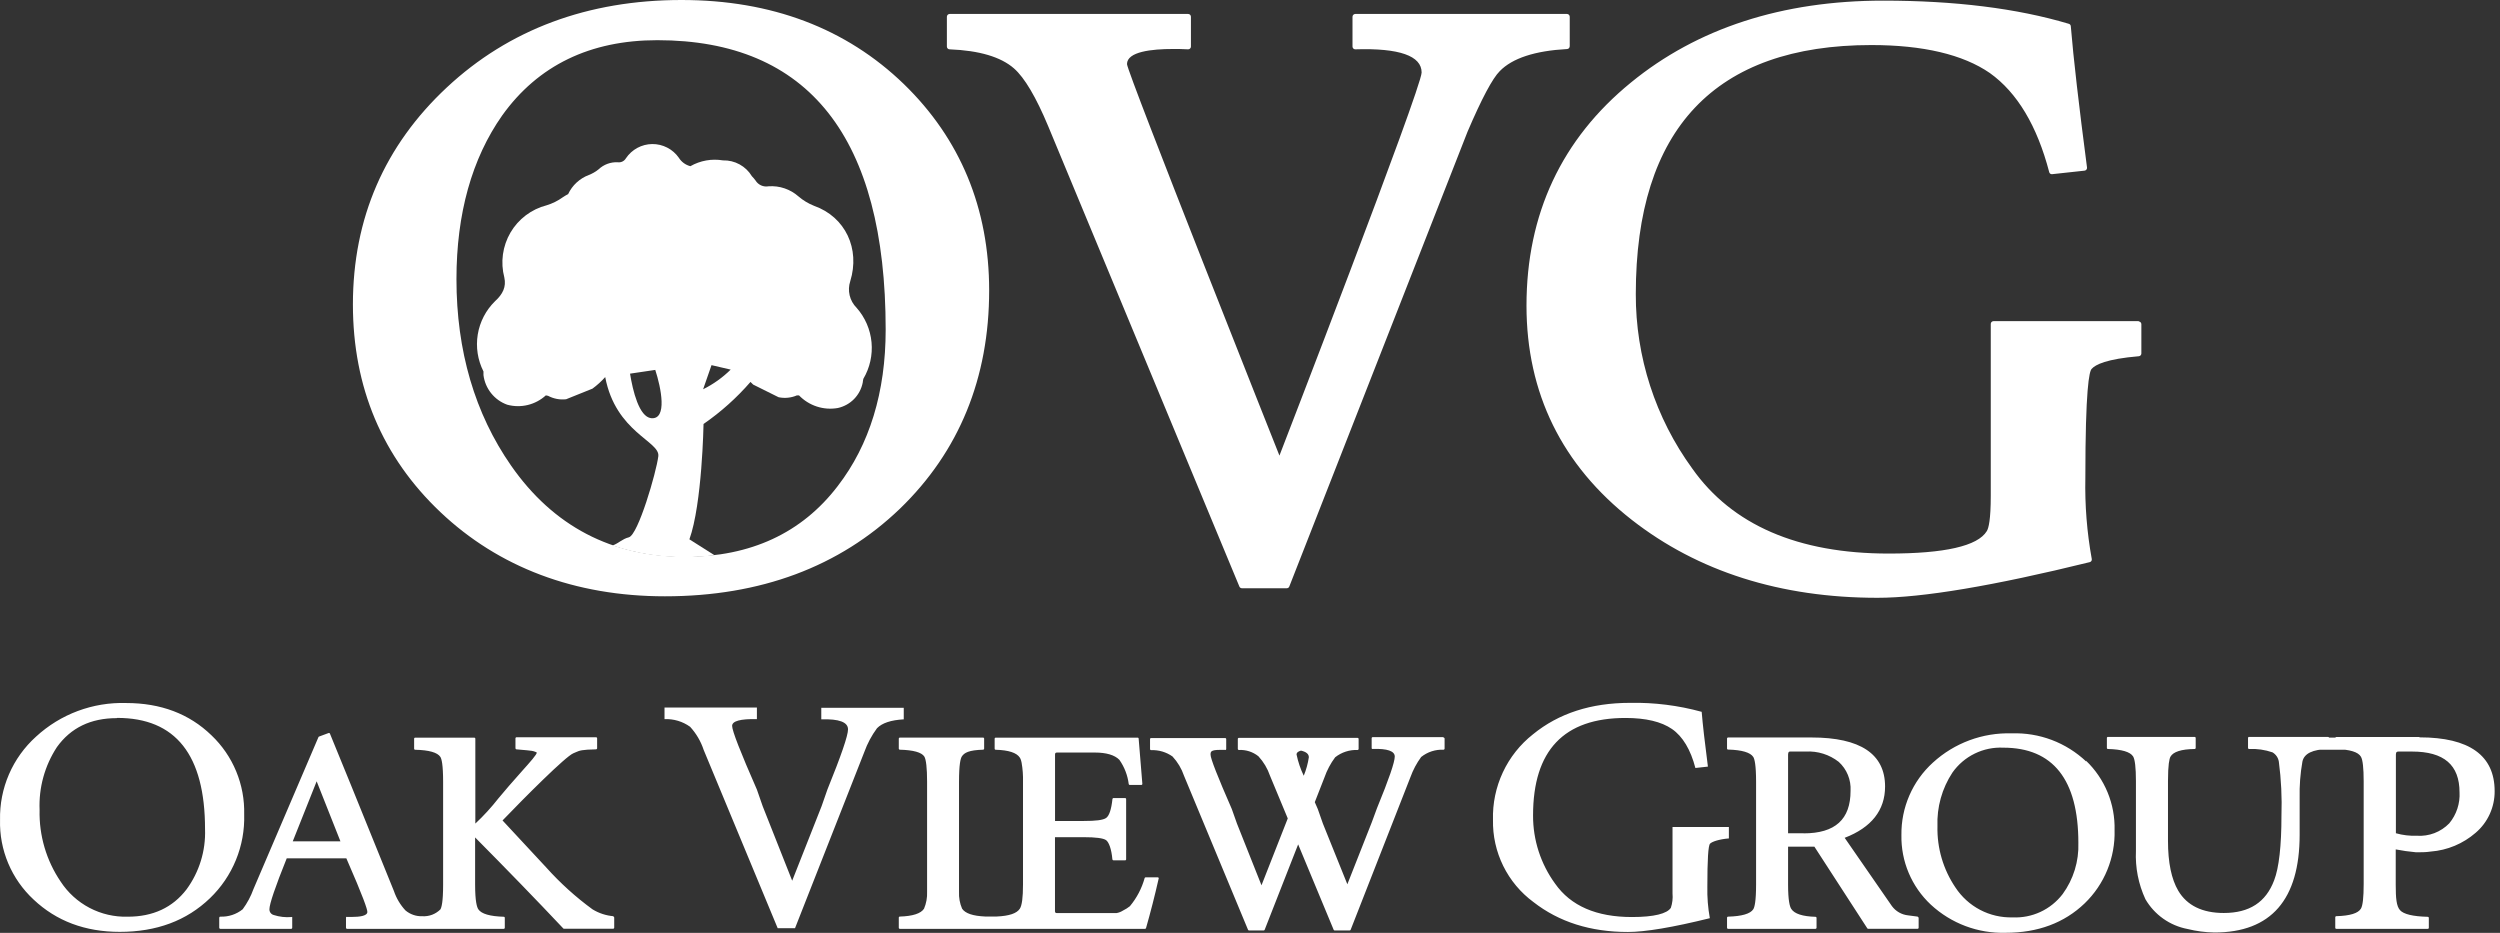
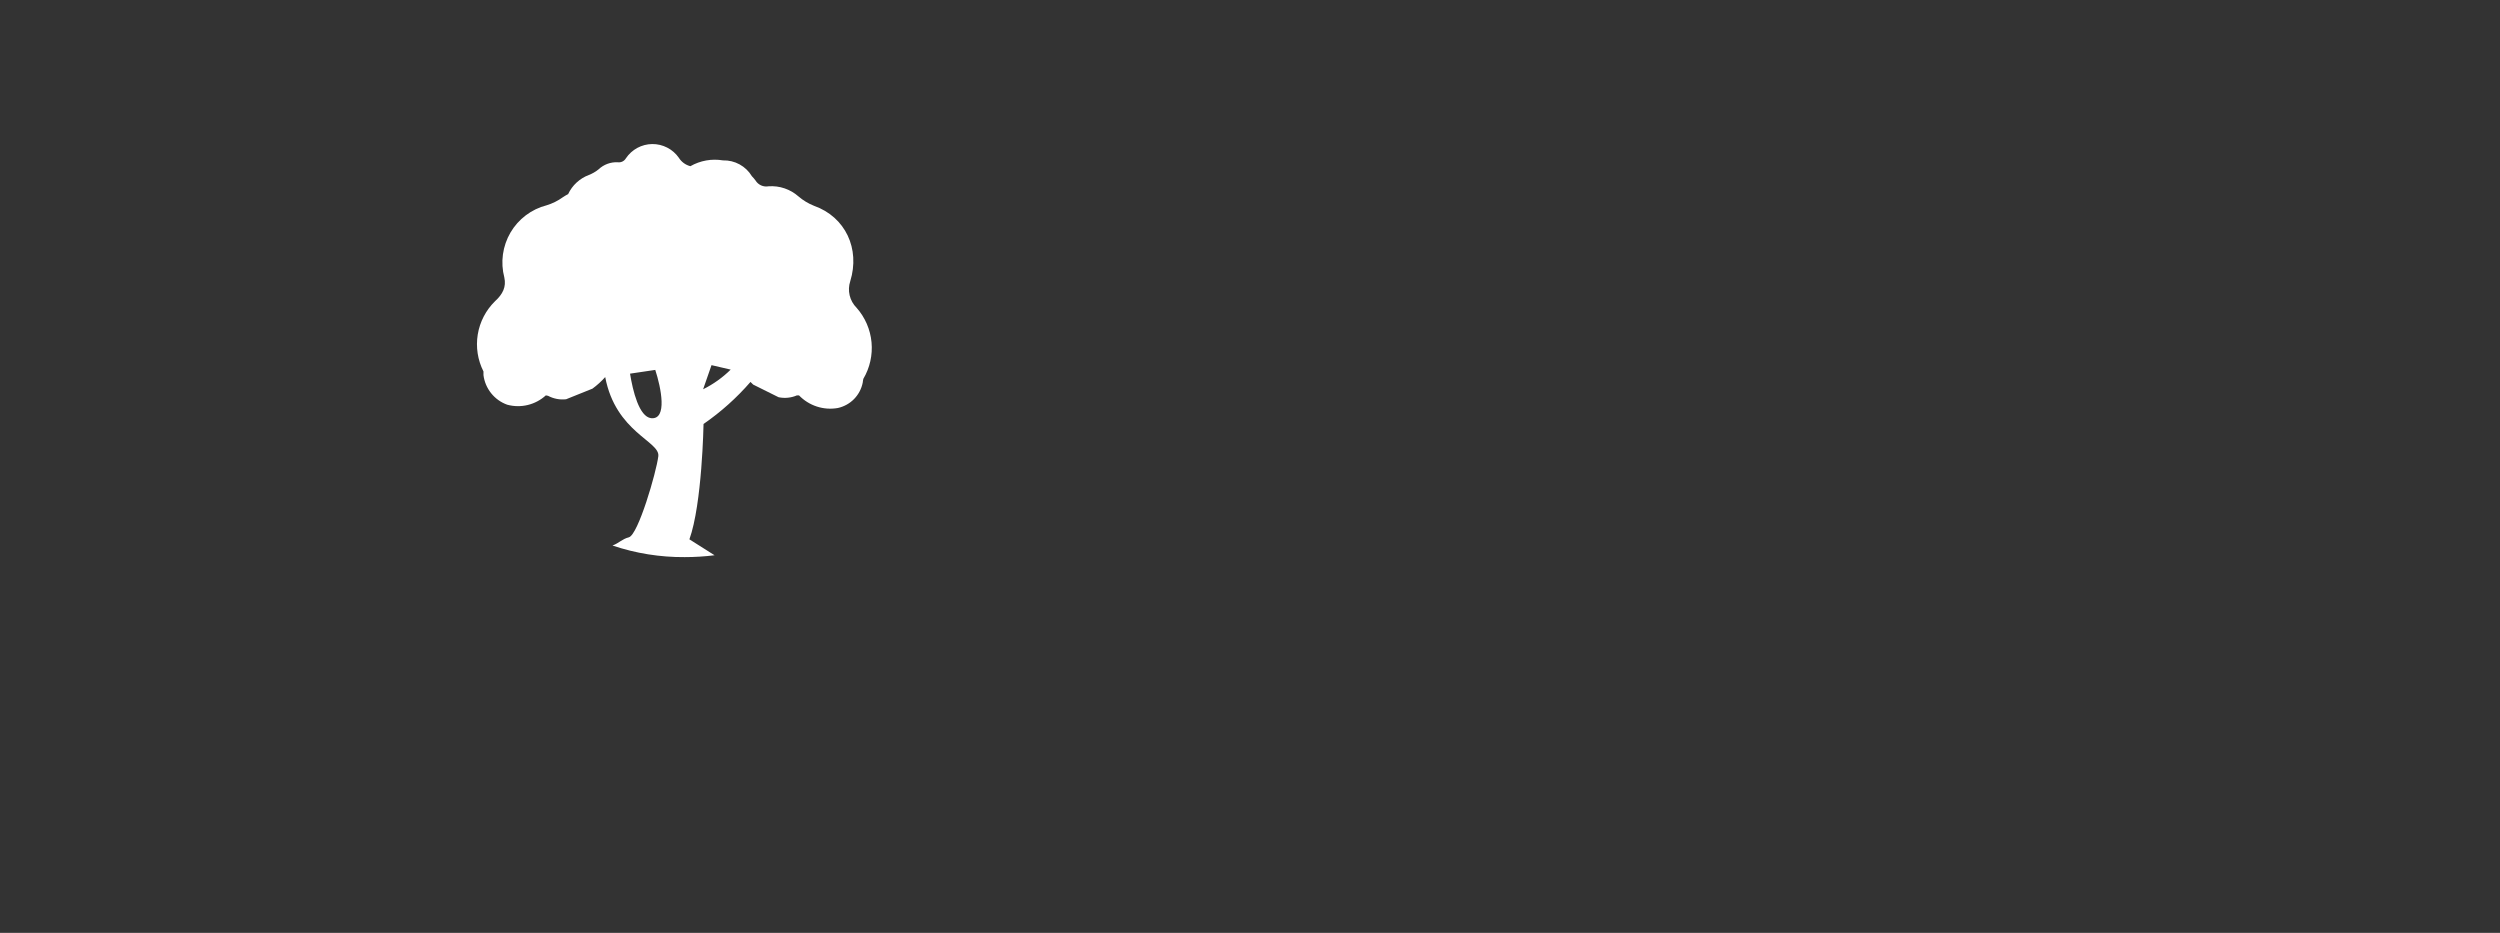
<svg xmlns="http://www.w3.org/2000/svg" width="134" height="50" viewBox="0 0 134 50" fill="none">
  <rect x="0" y="0" width="134" height="50" fill="#333333" stroke="none" />
  <g id="OVG Logo">
    <path id="Vector" d="M45.575 15.066C46.107 13.34 45.321 11.63 43.631 11.031C43.328 10.911 43.046 10.741 42.798 10.528C42.581 10.336 42.327 10.189 42.053 10.096C41.778 10.002 41.487 9.965 41.198 9.985C41.064 10.01 40.924 9.994 40.799 9.939C40.673 9.884 40.568 9.791 40.496 9.674C40.437 9.593 40.371 9.516 40.301 9.445C40.141 9.178 39.913 8.96 39.641 8.811C39.369 8.662 39.063 8.588 38.753 8.597C38.152 8.496 37.534 8.605 37.004 8.908C36.747 8.843 36.525 8.68 36.385 8.455C36.225 8.226 36.011 8.039 35.763 7.912C35.515 7.784 35.239 7.719 34.96 7.721C34.681 7.724 34.407 7.795 34.161 7.927C33.916 8.06 33.706 8.251 33.55 8.483C33.506 8.559 33.441 8.62 33.362 8.658C33.283 8.696 33.194 8.71 33.108 8.697C32.921 8.688 32.734 8.717 32.558 8.782C32.383 8.847 32.222 8.947 32.086 9.075C31.928 9.204 31.75 9.306 31.56 9.38C31.072 9.564 30.674 9.931 30.452 10.404C30.355 10.454 30.261 10.51 30.17 10.571C29.906 10.762 29.612 10.908 29.3 11.003C28.897 11.106 28.518 11.289 28.186 11.539C27.853 11.79 27.573 12.104 27.362 12.464C27.152 12.824 27.014 13.222 26.957 13.636C26.9 14.049 26.926 14.47 27.032 14.873C27.143 15.373 26.951 15.767 26.533 16.146C26.044 16.625 25.72 17.249 25.608 17.926C25.497 18.603 25.604 19.299 25.914 19.91C25.914 19.972 25.914 20.041 25.914 20.106C25.959 20.462 26.102 20.799 26.327 21.079C26.551 21.359 26.849 21.571 27.186 21.692C27.546 21.79 27.924 21.795 28.286 21.708C28.648 21.62 28.982 21.443 29.257 21.192L29.372 21.214C29.669 21.373 30.008 21.439 30.343 21.4L31.755 20.832C32.004 20.65 32.234 20.442 32.439 20.211C33.008 23.185 35.386 23.647 35.286 24.454C35.178 25.32 34.206 28.663 33.708 28.799C33.343 28.892 33.182 29.11 32.829 29.24C34.076 29.661 35.385 29.871 36.701 29.861C37.236 29.861 37.77 29.828 38.301 29.762L36.952 28.908C37.636 27.012 37.71 22.725 37.71 22.725C38.639 22.083 39.485 21.326 40.226 20.472C40.276 20.519 40.322 20.572 40.372 20.615L41.731 21.291C42.061 21.36 42.405 21.326 42.715 21.192H42.826C43.092 21.467 43.421 21.673 43.784 21.791C44.147 21.909 44.533 21.936 44.909 21.869C45.24 21.796 45.543 21.628 45.78 21.386C46.017 21.143 46.178 20.836 46.243 20.503C46.243 20.435 46.268 20.373 46.274 20.308C46.624 19.716 46.778 19.029 46.714 18.345C46.649 17.66 46.37 17.014 45.915 16.499C45.731 16.316 45.601 16.084 45.541 15.831C45.481 15.578 45.493 15.313 45.575 15.066ZM34.903 22.415C34.253 22.341 33.918 20.941 33.77 20.028L35.122 19.827C35.432 20.776 35.788 22.499 34.903 22.415ZM37.688 20.863L38.137 19.572L39.165 19.811C38.732 20.237 38.235 20.592 37.691 20.863H37.688Z" fill="white" />
-     <path id="Vector_2" d="M6.421 49.948C4.564 49.948 3.024 49.37 1.8 48.216C1.215 47.673 0.752 47.012 0.441 46.275C0.131 45.539 -0.019 44.744 0.002 43.945C-0.016 43.106 0.148 42.274 0.48 41.504C0.813 40.734 1.308 40.046 1.93 39.485C3.243 38.275 4.976 37.628 6.759 37.682C8.616 37.682 10.141 38.258 11.333 39.411C11.906 39.955 12.358 40.614 12.66 41.345C12.963 42.076 13.108 42.862 13.088 43.654C13.113 44.489 12.963 45.321 12.646 46.094C12.33 46.868 11.855 47.567 11.253 48.145C10.002 49.349 8.389 49.95 6.412 49.948M6.26 38.492C4.863 38.492 3.793 39.009 3.051 40.044C2.397 41.042 2.072 42.221 2.122 43.414C2.089 44.78 2.483 46.121 3.249 47.251C3.637 47.847 4.172 48.333 4.802 48.663C5.432 48.993 6.135 49.155 6.845 49.135C8.201 49.135 9.252 48.646 9.999 47.67C10.683 46.737 11.032 45.599 10.99 44.442C10.99 40.465 9.418 38.477 6.276 38.48M44.037 43.213L42.461 47.207L40.88 43.213L40.57 42.322C39.685 40.307 39.242 39.169 39.242 38.908C39.242 38.647 39.685 38.526 40.57 38.545V37.924H35.618V38.545C36.108 38.525 36.59 38.669 36.989 38.955C37.317 39.312 37.565 39.735 37.717 40.196L41.684 49.752H42.613L46.327 40.308C46.491 39.851 46.72 39.422 47.008 39.032C47.281 38.753 47.76 38.594 48.441 38.557V37.937H44.021V38.557C44.975 38.526 45.454 38.706 45.454 39.094C45.454 39.427 45.086 40.502 44.349 42.319L44.037 43.213ZM32.894 49.11C32.492 49.078 32.103 48.951 31.758 48.74C30.857 48.082 30.027 47.331 29.282 46.5L26.936 43.976C28.09 42.775 30.322 40.534 30.737 40.373L30.876 40.314C31.065 40.23 31.186 40.18 31.947 40.165C31.962 40.164 31.977 40.158 31.988 40.147C31.999 40.136 32.005 40.121 32.006 40.106V39.572C32.005 39.557 31.998 39.543 31.988 39.532C31.977 39.522 31.962 39.516 31.947 39.516H27.688C27.673 39.516 27.659 39.522 27.648 39.532C27.637 39.543 27.63 39.557 27.629 39.572V40.106C27.629 40.121 27.635 40.135 27.644 40.146C27.654 40.157 27.667 40.163 27.682 40.165C28.264 40.212 28.375 40.23 28.4 40.233C28.529 40.241 28.656 40.274 28.771 40.333C28.79 40.426 28.412 40.848 27.976 41.335C27.772 41.565 27.533 41.832 27.273 42.133C27.072 42.365 26.89 42.583 26.716 42.791C26.339 43.273 25.925 43.726 25.478 44.144V39.594C25.477 39.579 25.471 39.565 25.46 39.554C25.449 39.544 25.434 39.538 25.419 39.538H22.253C22.246 39.538 22.238 39.539 22.232 39.542C22.225 39.545 22.219 39.549 22.214 39.554C22.208 39.559 22.204 39.566 22.201 39.572C22.199 39.579 22.197 39.587 22.197 39.594V40.128C22.197 40.135 22.198 40.142 22.2 40.149C22.203 40.156 22.206 40.163 22.211 40.168C22.216 40.174 22.222 40.178 22.229 40.181C22.235 40.184 22.243 40.186 22.25 40.187C22.993 40.202 23.448 40.333 23.602 40.568C23.671 40.671 23.751 40.984 23.751 41.906V47.431C23.751 48.34 23.668 48.647 23.602 48.747C23.476 48.871 23.325 48.968 23.16 49.031C22.994 49.093 22.817 49.12 22.64 49.11C22.31 49.123 21.986 49.012 21.733 48.799C21.456 48.501 21.245 48.146 21.114 47.76C19.217 43.07 18.062 40.23 17.684 39.321C17.678 39.308 17.668 39.297 17.655 39.292C17.642 39.286 17.627 39.285 17.613 39.29L17.103 39.479C17.095 39.481 17.088 39.485 17.082 39.49C17.076 39.496 17.071 39.502 17.069 39.51L13.586 47.654C13.447 48.041 13.252 48.406 13.008 48.737C12.668 49.01 12.241 49.15 11.807 49.132C11.792 49.132 11.778 49.138 11.768 49.149C11.758 49.159 11.752 49.173 11.751 49.187V49.727C11.752 49.743 11.758 49.757 11.769 49.768C11.78 49.779 11.794 49.786 11.81 49.786H15.608C15.623 49.786 15.637 49.779 15.647 49.768C15.658 49.757 15.663 49.742 15.663 49.727V49.194C15.668 49.181 15.668 49.166 15.663 49.153C15.657 49.15 15.649 49.148 15.642 49.148C15.634 49.148 15.627 49.15 15.62 49.153C15.3 49.18 14.978 49.143 14.673 49.045C14.605 49.027 14.545 48.987 14.502 48.93C14.46 48.874 14.439 48.805 14.441 48.734C14.441 48.461 14.75 47.542 15.369 46.006H18.564C19.492 48.126 19.69 48.74 19.69 48.88C19.69 49.1 19.248 49.147 18.876 49.147H18.604C18.598 49.144 18.591 49.142 18.584 49.142C18.577 49.142 18.57 49.144 18.564 49.147C18.558 49.152 18.553 49.158 18.549 49.165C18.546 49.172 18.545 49.18 18.545 49.187V49.727C18.545 49.742 18.551 49.757 18.561 49.768C18.572 49.779 18.586 49.786 18.601 49.786H27.001C27.016 49.786 27.03 49.779 27.041 49.768C27.051 49.757 27.057 49.742 27.057 49.727V49.194C27.057 49.186 27.055 49.179 27.052 49.172C27.05 49.165 27.046 49.159 27.04 49.154C27.035 49.149 27.029 49.145 27.022 49.142C27.015 49.139 27.008 49.138 27.001 49.138C26.264 49.116 25.809 48.986 25.642 48.743C25.562 48.632 25.466 48.309 25.466 47.418V44.886C27.174 46.608 28.762 48.247 30.189 49.761C30.194 49.768 30.2 49.772 30.207 49.776C30.214 49.779 30.222 49.78 30.229 49.78H32.863C32.879 49.78 32.894 49.774 32.905 49.763C32.916 49.752 32.922 49.737 32.922 49.721V49.187C32.922 49.173 32.917 49.159 32.907 49.149C32.897 49.139 32.884 49.132 32.869 49.132M18.248 45.097H15.691L16.973 41.878L18.248 45.097ZM77.366 39.51H73.577C73.562 39.51 73.548 39.516 73.538 39.526C73.527 39.537 73.521 39.551 73.521 39.566V40.1C73.522 40.115 73.527 40.131 73.537 40.143C73.551 40.148 73.566 40.148 73.58 40.143C74.354 40.118 74.759 40.255 74.759 40.55C74.759 40.845 74.45 41.754 73.809 43.312L73.525 44.082L72.218 47.397L70.906 44.141L70.634 43.365L70.473 42.995L70.99 41.673C71.125 41.285 71.319 40.919 71.565 40.59C71.906 40.321 72.332 40.182 72.766 40.199C72.781 40.198 72.795 40.192 72.806 40.181C72.816 40.17 72.822 40.155 72.822 40.14V39.606C72.822 39.599 72.82 39.591 72.817 39.584C72.814 39.577 72.81 39.571 72.805 39.566C72.799 39.56 72.792 39.556 72.785 39.554C72.778 39.551 72.771 39.55 72.763 39.55H66.403C66.388 39.55 66.374 39.556 66.363 39.567C66.353 39.577 66.347 39.591 66.347 39.606V40.14C66.347 40.155 66.353 40.17 66.363 40.181C66.373 40.192 66.387 40.198 66.403 40.199C66.782 40.179 67.155 40.299 67.452 40.537C67.728 40.837 67.939 41.191 68.071 41.577L69.024 43.868L67.616 47.452L66.3 44.141L66.025 43.365C65.27 41.639 64.886 40.661 64.886 40.454C64.886 40.295 64.886 40.193 65.403 40.193H65.666C65.672 40.196 65.679 40.198 65.686 40.198C65.693 40.198 65.7 40.196 65.706 40.193C65.718 40.181 65.724 40.166 65.725 40.149V39.616C65.725 39.601 65.719 39.587 65.708 39.576C65.698 39.566 65.684 39.56 65.669 39.56H61.698C61.683 39.56 61.669 39.566 61.658 39.576C61.648 39.587 61.642 39.601 61.642 39.616V40.149C61.642 40.164 61.648 40.179 61.658 40.19C61.669 40.201 61.683 40.208 61.698 40.208C62.107 40.191 62.511 40.31 62.846 40.547C63.123 40.846 63.334 41.2 63.465 41.586L66.895 49.839C66.9 49.849 66.907 49.857 66.916 49.863C66.925 49.869 66.936 49.873 66.947 49.873H67.733C67.745 49.873 67.756 49.87 67.766 49.863C67.775 49.856 67.782 49.847 67.786 49.836L69.581 45.258L71.485 49.839C71.489 49.849 71.496 49.858 71.506 49.864C71.515 49.87 71.526 49.873 71.537 49.873H72.342C72.353 49.873 72.365 49.869 72.374 49.862C72.383 49.856 72.391 49.847 72.395 49.836L75.598 41.658C75.738 41.271 75.931 40.906 76.174 40.575C76.514 40.303 76.941 40.165 77.375 40.184C77.39 40.183 77.404 40.176 77.414 40.165C77.425 40.154 77.431 40.14 77.43 40.125V39.591C77.431 39.583 77.429 39.576 77.426 39.569C77.423 39.562 77.419 39.555 77.413 39.55C77.408 39.545 77.401 39.541 77.394 39.538C77.387 39.536 77.379 39.534 77.372 39.535M70.154 40.59C70.103 40.93 70.011 41.262 69.881 41.58C69.706 41.217 69.576 40.833 69.495 40.438C69.495 40.407 69.495 40.301 69.733 40.233C70.014 40.298 70.154 40.413 70.154 40.59ZM125.867 39.535H124.165V40.184H125.867V39.535ZM92.668 44.948V44.327H89.647V47.893C89.671 48.152 89.64 48.413 89.557 48.66C89.356 48.97 88.663 49.153 87.474 49.153C85.566 49.153 84.192 48.557 83.355 47.365C82.581 46.304 82.166 45.021 82.172 43.706C82.172 40.224 83.823 38.483 87.125 38.483C88.217 38.483 89.047 38.681 89.619 39.075C90.192 39.47 90.619 40.184 90.873 41.164L91.544 41.09C91.375 39.79 91.264 38.812 91.21 38.154C89.96 37.81 88.668 37.648 87.372 37.673C85.28 37.673 83.546 38.234 82.169 39.358C81.479 39.901 80.926 40.599 80.553 41.396C80.181 42.193 79.999 43.066 80.024 43.945C80.007 44.8 80.195 45.646 80.572 46.412C80.949 47.178 81.504 47.843 82.191 48.349C83.563 49.419 85.251 49.954 87.255 49.954C88.189 49.954 89.653 49.708 91.647 49.215C91.546 48.656 91.501 48.089 91.514 47.521C91.514 46.09 91.56 45.323 91.659 45.221C91.758 45.118 92.117 44.985 92.677 44.938M102.799 49.132L102.272 49.063C102.102 49.045 101.938 48.992 101.789 48.907C101.64 48.822 101.511 48.707 101.409 48.57L98.874 44.907C100.304 44.358 101.04 43.433 101.04 42.157C101.04 40.413 99.713 39.529 97.1 39.529H92.628C92.613 39.529 92.598 39.534 92.587 39.545C92.576 39.555 92.57 39.569 92.569 39.584V40.121C92.569 40.129 92.57 40.136 92.573 40.143C92.576 40.15 92.58 40.156 92.585 40.161C92.591 40.166 92.597 40.17 92.603 40.173C92.61 40.176 92.617 40.177 92.625 40.177C93.368 40.196 93.823 40.333 93.977 40.575C94.045 40.683 94.126 41.003 94.126 41.9V47.412C94.126 48.309 94.045 48.626 93.977 48.734C93.823 48.979 93.358 49.113 92.625 49.132C92.61 49.132 92.596 49.139 92.585 49.15C92.575 49.161 92.569 49.175 92.569 49.191V49.727C92.569 49.743 92.575 49.758 92.586 49.769C92.597 49.78 92.612 49.786 92.628 49.786H97.308C97.323 49.786 97.338 49.78 97.349 49.769C97.36 49.758 97.367 49.743 97.367 49.727V49.2C97.367 49.185 97.361 49.17 97.35 49.159C97.34 49.148 97.326 49.142 97.311 49.141C96.618 49.122 96.181 48.979 96.014 48.719C95.933 48.601 95.841 48.278 95.841 47.412V45.382H97.252L100.087 49.758C100.092 49.766 100.099 49.772 100.107 49.777C100.115 49.781 100.124 49.783 100.134 49.783H102.78C102.788 49.784 102.796 49.782 102.803 49.78C102.81 49.777 102.817 49.773 102.823 49.767C102.828 49.761 102.832 49.755 102.835 49.747C102.838 49.74 102.839 49.732 102.839 49.724V49.2C102.838 49.186 102.833 49.172 102.824 49.162C102.815 49.151 102.803 49.144 102.789 49.141M96.673 44.662H95.841V40.444C95.841 40.283 95.915 40.283 95.949 40.283H96.791C97.426 40.247 98.053 40.443 98.555 40.835C98.77 41.03 98.938 41.27 99.048 41.539C99.158 41.807 99.206 42.097 99.19 42.387C99.19 43.92 98.366 44.668 96.673 44.668M111.821 40.817C111.287 40.313 110.659 39.92 109.974 39.661C109.288 39.403 108.558 39.282 107.825 39.308C106.268 39.261 104.754 39.823 103.603 40.876C103.063 41.366 102.633 41.966 102.342 42.636C102.051 43.306 101.906 44.031 101.916 44.761C101.903 45.458 102.036 46.15 102.307 46.791C102.578 47.433 102.981 48.011 103.489 48.486C104.58 49.499 106.025 50.042 107.512 49.997C109.227 49.997 110.648 49.467 111.737 48.421C112.262 47.915 112.676 47.305 112.952 46.629C113.228 45.953 113.361 45.227 113.341 44.498C113.359 43.804 113.232 43.114 112.968 42.473C112.704 41.831 112.309 41.252 111.809 40.773M110.552 47.93C110.238 48.338 109.831 48.664 109.365 48.88C108.899 49.096 108.388 49.196 107.875 49.172C107.27 49.188 106.671 49.05 106.135 48.769C105.598 48.488 105.143 48.074 104.81 47.567C104.157 46.601 103.82 45.454 103.848 44.287C103.809 43.266 104.09 42.258 104.653 41.406C104.959 40.973 105.369 40.624 105.845 40.392C106.321 40.159 106.847 40.05 107.376 40.075C110.044 40.075 111.4 41.791 111.4 45.174C111.435 46.161 111.137 47.131 110.555 47.927M124.793 39.498H120.552C120.537 39.498 120.523 39.503 120.512 39.514C120.501 39.524 120.494 39.538 120.494 39.553V40.09C120.494 40.105 120.501 40.12 120.512 40.13C120.523 40.141 120.537 40.146 120.552 40.146C120.978 40.126 121.403 40.187 121.806 40.326C121.896 40.379 121.973 40.452 122.032 40.538C122.091 40.624 122.13 40.723 122.146 40.826C122.272 41.785 122.319 42.752 122.286 43.719C122.286 45.339 122.153 46.512 121.896 47.179C121.453 48.362 120.568 48.936 119.194 48.936C118.045 48.936 117.225 48.536 116.755 47.744C116.389 47.123 116.204 46.236 116.204 45.066V41.869C116.204 40.978 116.278 40.665 116.337 40.559C116.485 40.295 116.919 40.156 117.631 40.146C117.646 40.146 117.66 40.141 117.671 40.13C117.682 40.12 117.689 40.105 117.689 40.09V39.553C117.689 39.538 117.682 39.524 117.671 39.514C117.66 39.503 117.646 39.498 117.631 39.498H112.988C112.98 39.497 112.973 39.498 112.966 39.501C112.958 39.504 112.952 39.508 112.946 39.513C112.941 39.518 112.937 39.524 112.934 39.531C112.931 39.538 112.929 39.546 112.929 39.553V40.09C112.929 40.098 112.93 40.105 112.933 40.112C112.936 40.119 112.94 40.125 112.945 40.13C112.951 40.135 112.957 40.139 112.963 40.142C112.97 40.145 112.977 40.146 112.985 40.146C113.728 40.165 114.179 40.301 114.334 40.544C114.433 40.702 114.486 41.146 114.486 41.869V45.609C114.445 46.5 114.619 47.388 114.994 48.197C115.234 48.609 115.559 48.965 115.948 49.24C116.336 49.515 116.779 49.704 117.247 49.793C117.721 49.91 118.207 49.974 118.695 49.982C121.726 49.982 123.261 48.219 123.261 44.743V43.812C123.261 43.377 123.261 43.03 123.261 42.772C123.246 42.119 123.295 41.466 123.409 40.823C123.499 40.388 123.963 40.162 124.79 40.153C124.797 40.153 124.805 40.152 124.812 40.149C124.819 40.147 124.826 40.142 124.831 40.137C124.837 40.132 124.841 40.126 124.844 40.119C124.847 40.112 124.849 40.104 124.849 40.097V39.56C124.848 39.545 124.841 39.53 124.83 39.52C124.819 39.51 124.805 39.504 124.79 39.504M129.671 39.504H125.229C125.222 39.503 125.214 39.505 125.207 39.507C125.2 39.51 125.193 39.514 125.188 39.519C125.182 39.524 125.178 39.531 125.175 39.538C125.172 39.545 125.17 39.552 125.17 39.56V40.097C125.17 40.111 125.176 40.126 125.187 40.136C125.197 40.147 125.211 40.153 125.226 40.153C125.957 40.171 126.399 40.308 126.545 40.559C126.644 40.721 126.693 41.18 126.693 41.875V47.387C126.693 48.098 126.644 48.542 126.545 48.703C126.399 48.952 125.957 49.088 125.226 49.107C125.211 49.108 125.197 49.114 125.187 49.125C125.176 49.136 125.17 49.151 125.17 49.166V49.727C125.17 49.735 125.171 49.743 125.174 49.751C125.177 49.758 125.181 49.764 125.187 49.77C125.192 49.776 125.199 49.78 125.206 49.783C125.214 49.786 125.221 49.787 125.229 49.786H130.129C130.136 49.786 130.144 49.785 130.151 49.782C130.158 49.779 130.164 49.774 130.169 49.769C130.175 49.763 130.179 49.757 130.181 49.75C130.184 49.743 130.185 49.735 130.185 49.727V49.2C130.185 49.185 130.179 49.17 130.168 49.159C130.158 49.148 130.144 49.142 130.129 49.141C129.333 49.122 128.832 49.001 128.64 48.784C128.448 48.567 128.411 48.148 128.411 47.421V45.528C128.764 45.597 129.121 45.648 129.479 45.68C129.578 45.68 129.655 45.68 129.736 45.68C129.869 45.68 130.03 45.68 130.29 45.643C131.178 45.575 132.021 45.222 132.695 44.637C133.017 44.362 133.275 44.02 133.45 43.635C133.626 43.249 133.716 42.83 133.713 42.406C133.713 40.491 132.354 39.522 129.689 39.522M131.831 42.459C131.865 43.066 131.668 43.664 131.28 44.131C131.056 44.362 130.784 44.541 130.484 44.656C130.183 44.77 129.861 44.818 129.541 44.796C129.163 44.81 128.785 44.765 128.42 44.662V40.444C128.42 40.301 128.485 40.283 128.56 40.283H129.281C130.999 40.283 131.831 41 131.831 42.474M62.097 47.046C62.092 47.039 62.085 47.033 62.077 47.029C62.068 47.026 62.06 47.024 62.051 47.024H61.407C61.395 47.025 61.384 47.028 61.375 47.035C61.366 47.041 61.358 47.051 61.354 47.061C61.2 47.616 60.93 48.131 60.562 48.573C60.449 48.663 60.327 48.74 60.197 48.803C60.089 48.873 59.968 48.92 59.841 48.942H56.656C56.578 48.942 56.547 48.914 56.547 48.834V44.873H58.095C58.733 44.873 59.129 44.926 59.281 45.028C59.432 45.131 59.575 45.5 59.624 46.062C59.626 46.077 59.633 46.09 59.643 46.1C59.654 46.109 59.668 46.115 59.683 46.115H60.305C60.32 46.115 60.334 46.109 60.344 46.098C60.355 46.088 60.361 46.074 60.361 46.059V42.834C60.361 42.819 60.355 42.804 60.345 42.793C60.334 42.782 60.32 42.776 60.305 42.775H59.686C59.671 42.775 59.657 42.78 59.646 42.79C59.636 42.8 59.629 42.813 59.627 42.828C59.568 43.39 59.451 43.734 59.284 43.846C59.116 43.958 58.739 44.004 58.098 44.004H56.55V40.444C56.55 40.364 56.581 40.336 56.659 40.336H58.68C59.299 40.336 59.748 40.469 59.999 40.727C60.27 41.112 60.442 41.559 60.5 42.027C60.502 42.04 60.509 42.052 60.519 42.061C60.529 42.069 60.542 42.074 60.556 42.074H61.175C61.182 42.074 61.19 42.072 61.197 42.069C61.204 42.066 61.21 42.061 61.215 42.055C61.22 42.049 61.224 42.042 61.227 42.035C61.23 42.028 61.231 42.02 61.23 42.012L61.032 39.591C61.032 39.584 61.031 39.576 61.028 39.57C61.025 39.563 61.021 39.557 61.016 39.552C61.011 39.547 61.005 39.544 60.998 39.541C60.991 39.539 60.984 39.538 60.977 39.538H53.369C53.354 39.538 53.34 39.544 53.329 39.554C53.319 39.565 53.313 39.579 53.313 39.594V40.128C53.313 40.135 53.314 40.142 53.316 40.149C53.319 40.156 53.322 40.163 53.327 40.168C53.332 40.174 53.338 40.178 53.344 40.181C53.351 40.184 53.358 40.186 53.366 40.187C54.062 40.205 54.495 40.348 54.663 40.609C54.678 40.632 54.692 40.657 54.703 40.683C54.727 40.747 54.745 40.812 54.758 40.879C54.817 41.218 54.842 41.562 54.833 41.906V47.409C54.833 48.101 54.777 48.536 54.663 48.706C54.502 48.958 54.087 49.097 53.424 49.125H52.805C52.149 49.097 51.734 48.958 51.567 48.703C51.445 48.418 51.389 48.11 51.403 47.8V41.903C51.403 40.972 51.484 40.661 51.552 40.55C51.685 40.345 51.929 40.205 52.694 40.184C52.709 40.183 52.723 40.176 52.734 40.165C52.744 40.154 52.75 40.14 52.75 40.125V39.591C52.75 39.576 52.744 39.562 52.733 39.551C52.723 39.541 52.709 39.535 52.694 39.535H48.234C48.219 39.535 48.204 39.541 48.193 39.551C48.182 39.561 48.176 39.576 48.175 39.591V40.125C48.175 40.14 48.181 40.154 48.191 40.165C48.202 40.176 48.216 40.183 48.231 40.184C48.955 40.202 49.398 40.326 49.543 40.55C49.639 40.705 49.692 41.17 49.692 41.903V47.8C49.705 48.111 49.649 48.42 49.528 48.706C49.361 48.964 48.924 49.107 48.231 49.128C48.216 49.128 48.202 49.134 48.191 49.145C48.181 49.155 48.175 49.169 48.175 49.184V49.727C48.175 49.743 48.181 49.758 48.192 49.769C48.203 49.78 48.218 49.786 48.234 49.786H61.373C61.386 49.786 61.398 49.782 61.408 49.774C61.418 49.766 61.425 49.755 61.428 49.743C61.667 48.905 61.896 48.017 62.103 47.099C62.107 47.091 62.109 47.083 62.109 47.075C62.109 47.067 62.107 47.059 62.103 47.052M84.138 2.498V0.897C84.138 0.877 84.134 0.858 84.126 0.84C84.119 0.822 84.108 0.805 84.094 0.792C84.081 0.778 84.064 0.767 84.046 0.759C84.028 0.752 84.009 0.748 83.989 0.748H72.642C72.603 0.749 72.566 0.765 72.538 0.793C72.51 0.82 72.495 0.858 72.494 0.897V2.498C72.495 2.538 72.511 2.576 72.54 2.604C72.57 2.631 72.609 2.646 72.648 2.644C74.998 2.57 76.199 2.992 76.199 3.886C76.199 4.715 68.578 24.42 68.578 24.42C68.578 24.42 60.407 3.864 60.407 3.436C60.407 2.765 61.744 2.626 62.865 2.626C63.118 2.626 63.388 2.626 63.679 2.644C63.699 2.645 63.718 2.642 63.737 2.635C63.756 2.628 63.773 2.618 63.787 2.604C63.802 2.591 63.814 2.574 63.822 2.556C63.83 2.538 63.834 2.518 63.834 2.498V0.897C63.834 0.857 63.818 0.82 63.79 0.792C63.762 0.764 63.724 0.748 63.685 0.748H50.902C50.862 0.748 50.825 0.764 50.797 0.792C50.769 0.82 50.753 0.857 50.753 0.897V2.498C50.753 2.537 50.768 2.573 50.795 2.601C50.821 2.628 50.858 2.644 50.896 2.644C52.487 2.706 53.647 3.051 54.347 3.665C54.919 4.165 55.538 5.217 56.185 6.769L66.43 31.437C66.441 31.465 66.46 31.488 66.484 31.505C66.509 31.521 66.537 31.53 66.567 31.53H68.972C69.001 31.53 69.03 31.521 69.055 31.504C69.079 31.487 69.097 31.462 69.108 31.434L78.662 7.055C79.418 5.289 79.999 4.196 80.389 3.811C81.061 3.119 82.275 2.722 83.995 2.629C84.033 2.627 84.068 2.611 84.094 2.584C84.12 2.557 84.135 2.521 84.135 2.483M114.647 17.213H106.853C106.833 17.213 106.814 17.217 106.796 17.225C106.777 17.232 106.761 17.244 106.747 17.258C106.733 17.272 106.722 17.289 106.715 17.307C106.708 17.326 106.704 17.345 106.705 17.365V26.571C106.705 27.862 106.59 28.315 106.491 28.47C106.005 29.268 104.238 29.671 101.229 29.671C96.376 29.671 92.838 28.138 90.706 25.115C88.729 22.4 87.668 19.122 87.679 15.761C87.679 6.909 91.928 2.415 100.307 2.415C103.077 2.415 105.216 2.921 106.655 3.914C108.122 4.96 109.19 6.747 109.837 9.224C109.844 9.259 109.865 9.29 109.894 9.311C109.923 9.332 109.959 9.341 109.995 9.336L111.734 9.147C111.773 9.142 111.809 9.122 111.833 9.091C111.846 9.075 111.855 9.057 111.86 9.038C111.865 9.019 111.867 8.999 111.864 8.979C111.431 5.674 111.137 3.125 110.995 1.406C110.993 1.376 110.982 1.347 110.963 1.324C110.944 1.3 110.918 1.283 110.889 1.276C108.104 0.444 104.764 0.034 100.938 0.034C95.528 0.034 90.978 1.512 87.419 4.423C83.704 7.452 81.82 11.474 81.82 16.381C81.82 21.071 83.72 24.938 87.465 27.865C91.012 30.637 95.444 32.042 100.635 32.042C103.034 32.042 106.859 31.4 112.01 30.131C112.047 30.122 112.079 30.099 112.1 30.066C112.12 30.034 112.126 29.994 112.118 29.957C111.859 28.524 111.744 27.068 111.775 25.612C111.775 20.838 111.982 19.907 112.112 19.774C112.31 19.544 112.91 19.24 114.644 19.094C114.68 19.09 114.713 19.073 114.738 19.046C114.762 19.019 114.776 18.985 114.777 18.948V17.381C114.777 17.361 114.774 17.342 114.767 17.323C114.76 17.305 114.749 17.289 114.736 17.274C114.722 17.26 114.706 17.249 114.688 17.241C114.67 17.233 114.651 17.229 114.631 17.229M36.531 0C31.514 0 27.279 1.577 23.949 4.687C20.619 7.796 18.916 11.695 18.916 16.319C18.916 20.761 20.495 24.504 23.609 27.452C26.722 30.401 30.808 31.962 35.64 31.962C40.756 31.962 44.993 30.382 48.237 27.266C51.41 24.2 53.019 20.264 53.019 15.568C53.019 11.164 51.471 7.443 48.447 4.507C45.352 1.515 41.35 0 36.531 0ZM44.903 26.052C42.981 28.57 40.233 29.845 36.732 29.845C32.795 29.845 29.654 28.203 27.394 24.957C25.45 22.163 24.466 18.808 24.466 14.963C24.466 11.453 25.292 8.501 26.917 6.189C28.84 3.501 31.637 2.154 35.231 2.154C43.353 2.154 47.472 7.377 47.472 17.672C47.472 21.015 46.609 23.84 44.903 26.052Z" fill="white" />
  </g>
</svg>